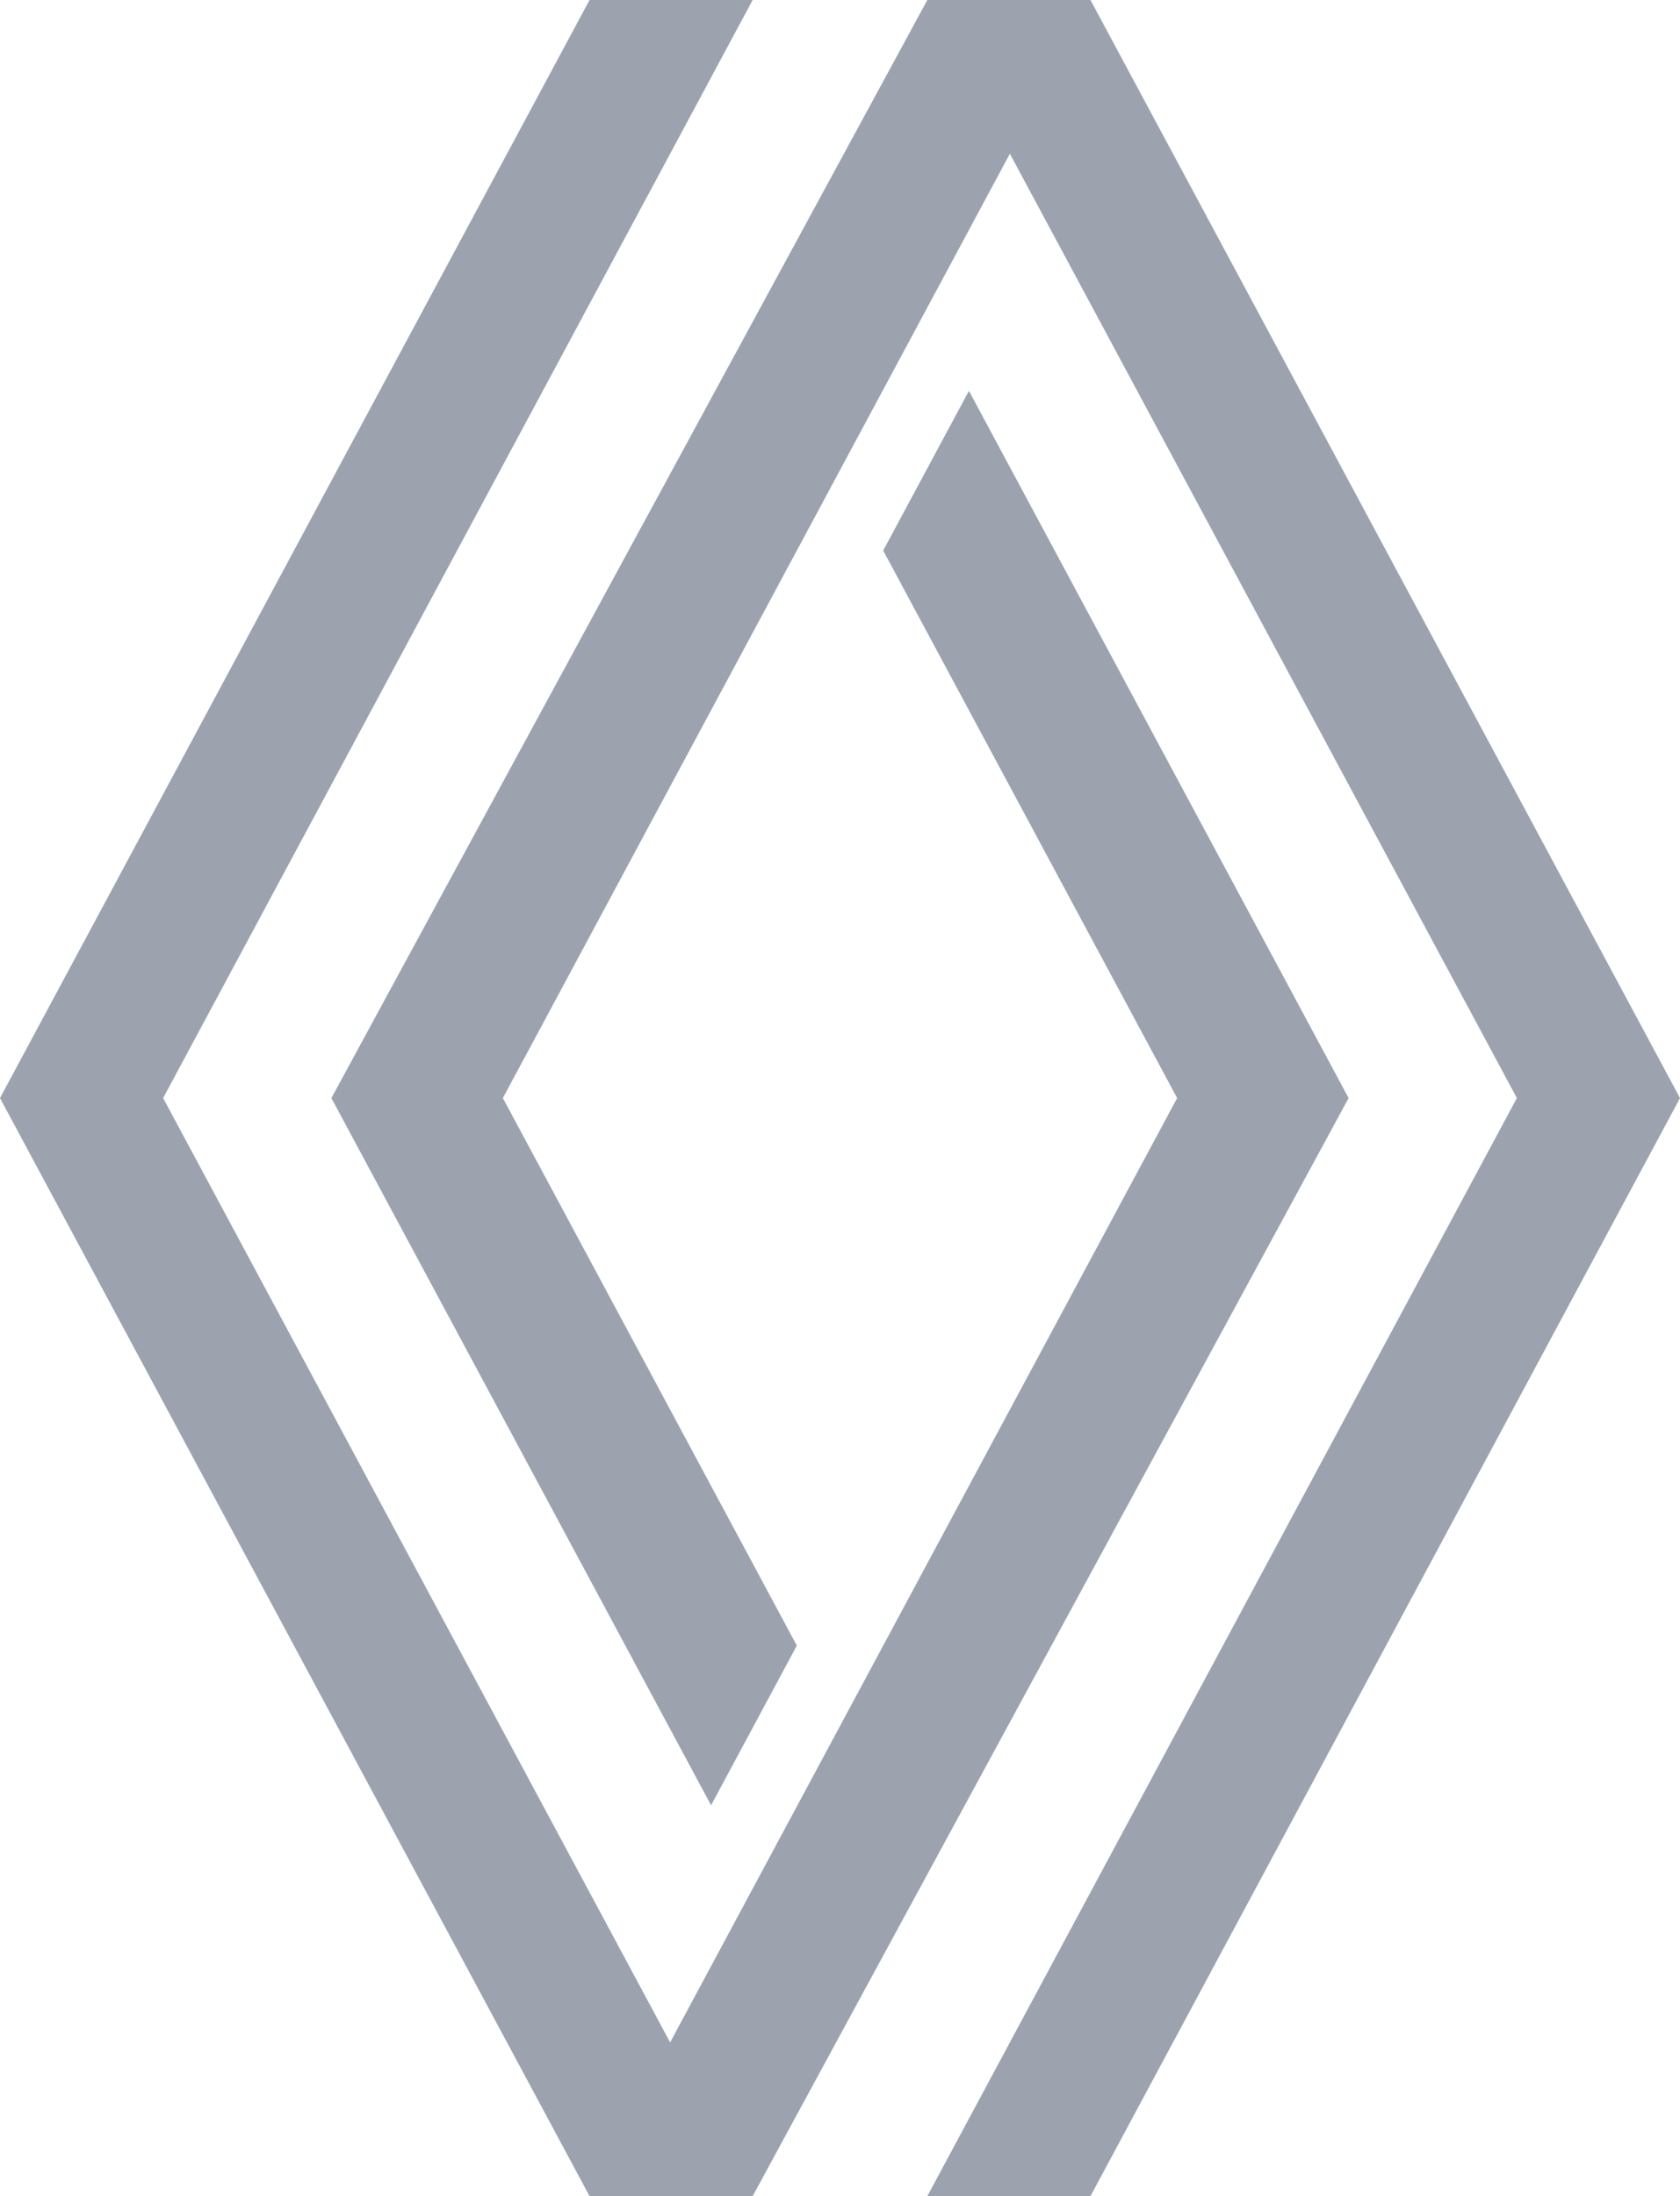
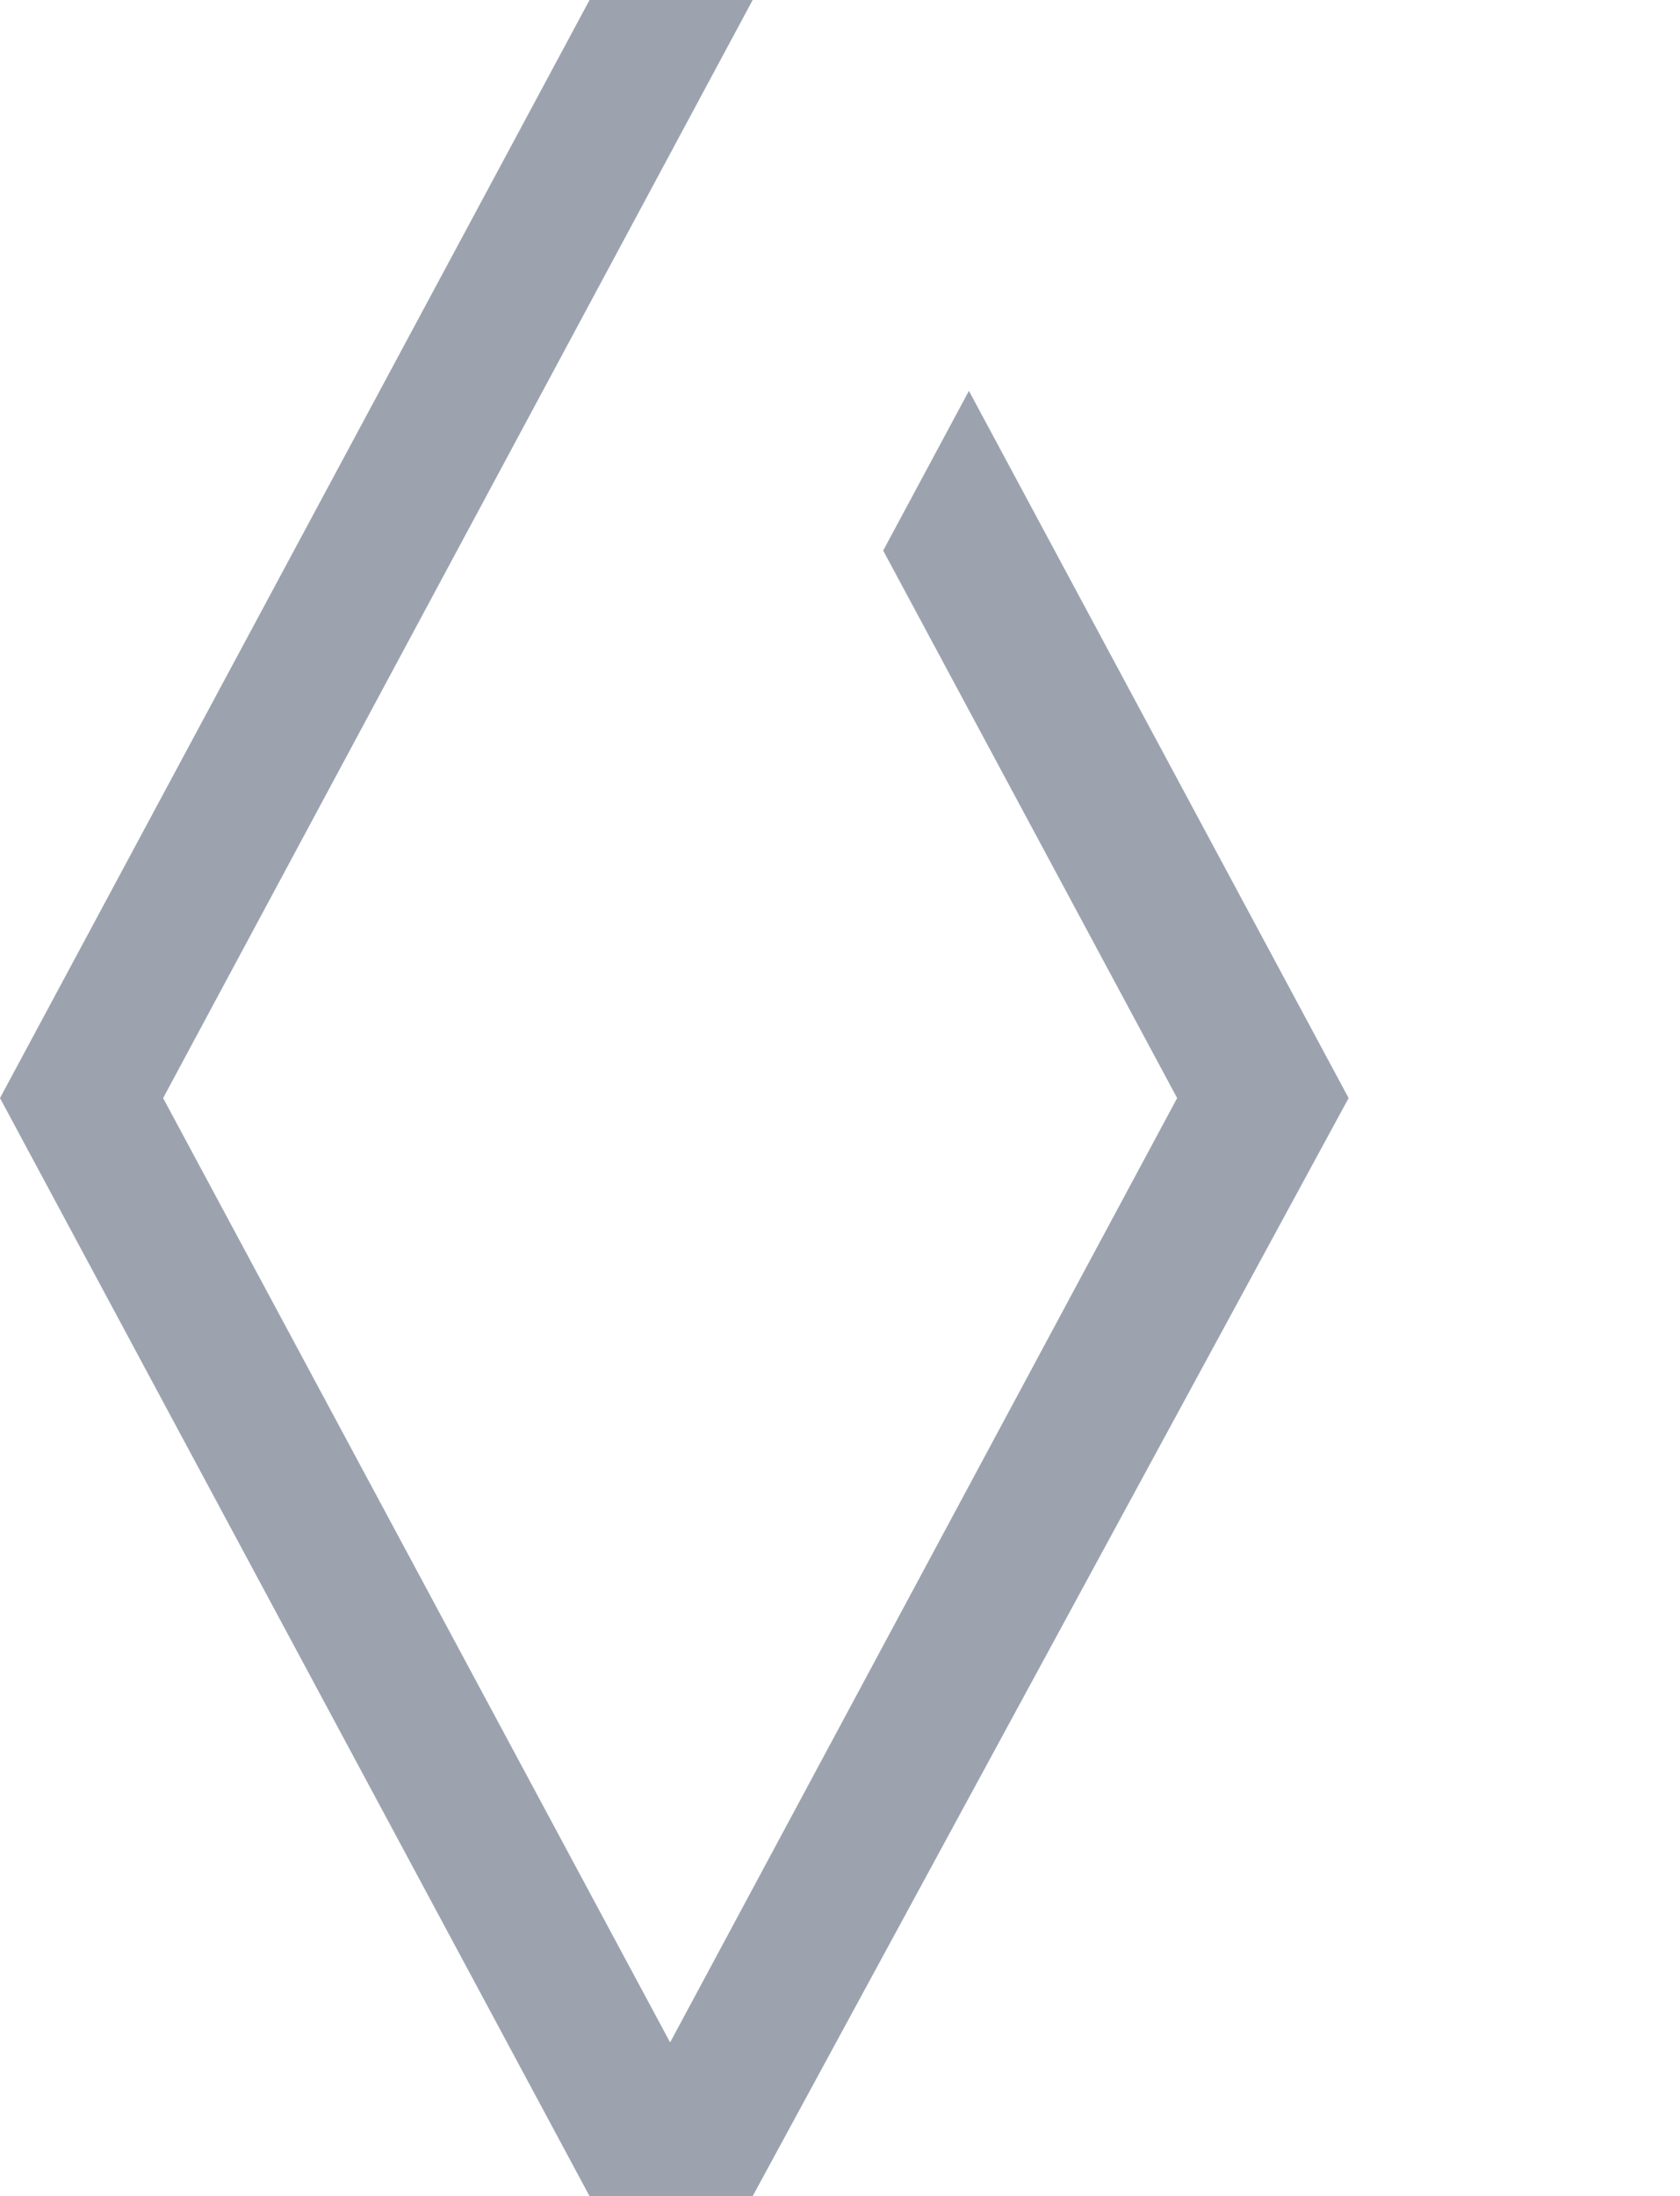
<svg xmlns="http://www.w3.org/2000/svg" xmlns:ns1="http://www.inkscape.org/namespaces/inkscape" xmlns:ns2="http://sodipodi.sourceforge.net/DTD/sodipodi-0.dtd" width="1000mm" height="1306.889mm" viewBox="0 0 1000 1306.889" version="1.1" id="svg8" ns1:version="1.0 (4035a4fb49, 2020-05-01)" ns2:docname="dessin.svg">
  <defs id="defs2" />
  <ns2:namedview fit-margin-bottom="0" fit-margin-right="0" fit-margin-left="0" fit-margin-top="0" id="base" pagecolor="#ffffff" bordercolor="#666666" borderopacity="1.0" ns1:pageopacity="0.0" ns1:pageshadow="2" ns1:zoom="0.0402719" ns1:cx="7324.4983" ns1:cy="1349.8111" ns1:document-units="mm" ns1:current-layer="layer1" ns1:document-rotation="0" showgrid="false" ns1:window-width="1920" ns1:window-height="986" ns1:window-x="-11" ns1:window-y="-11" ns1:window-maximized="1" />
  <g transform="translate(-44.223,-76.682)" ns1:label="Calque 1" ns1:groupmode="layer" id="layer1">
-     <path id="path132" d="M 596.212,76.682 241.477,730.126 467.484,1150.977 518.519,1055.944 343.547,730.126 645.339,168.162 947.126,730.126 596.207,1383.571 H 693.304 L 1044.223,730.126 693.304,76.682 Z" style="opacity:1;fill:#9CA3AF;stroke:none;stroke-width:2.277px;stroke-linecap:butt;stroke-linejoin:miter;stroke-opacity:1" />
    <path style="opacity:1;fill:#9CA3AF;stroke:none;stroke-width:2.277px;stroke-linecap:butt;stroke-linejoin:miter;stroke-opacity:1" d="M 492.234,1383.571 846.969,730.126 620.962,309.276 569.927,404.309 744.9,730.126 443.108,1292.091 141.32,730.126 492.239,76.682 H 395.142 L 44.223,730.126 395.142,1383.571 Z" id="path132-6" />
  </g>
</svg>